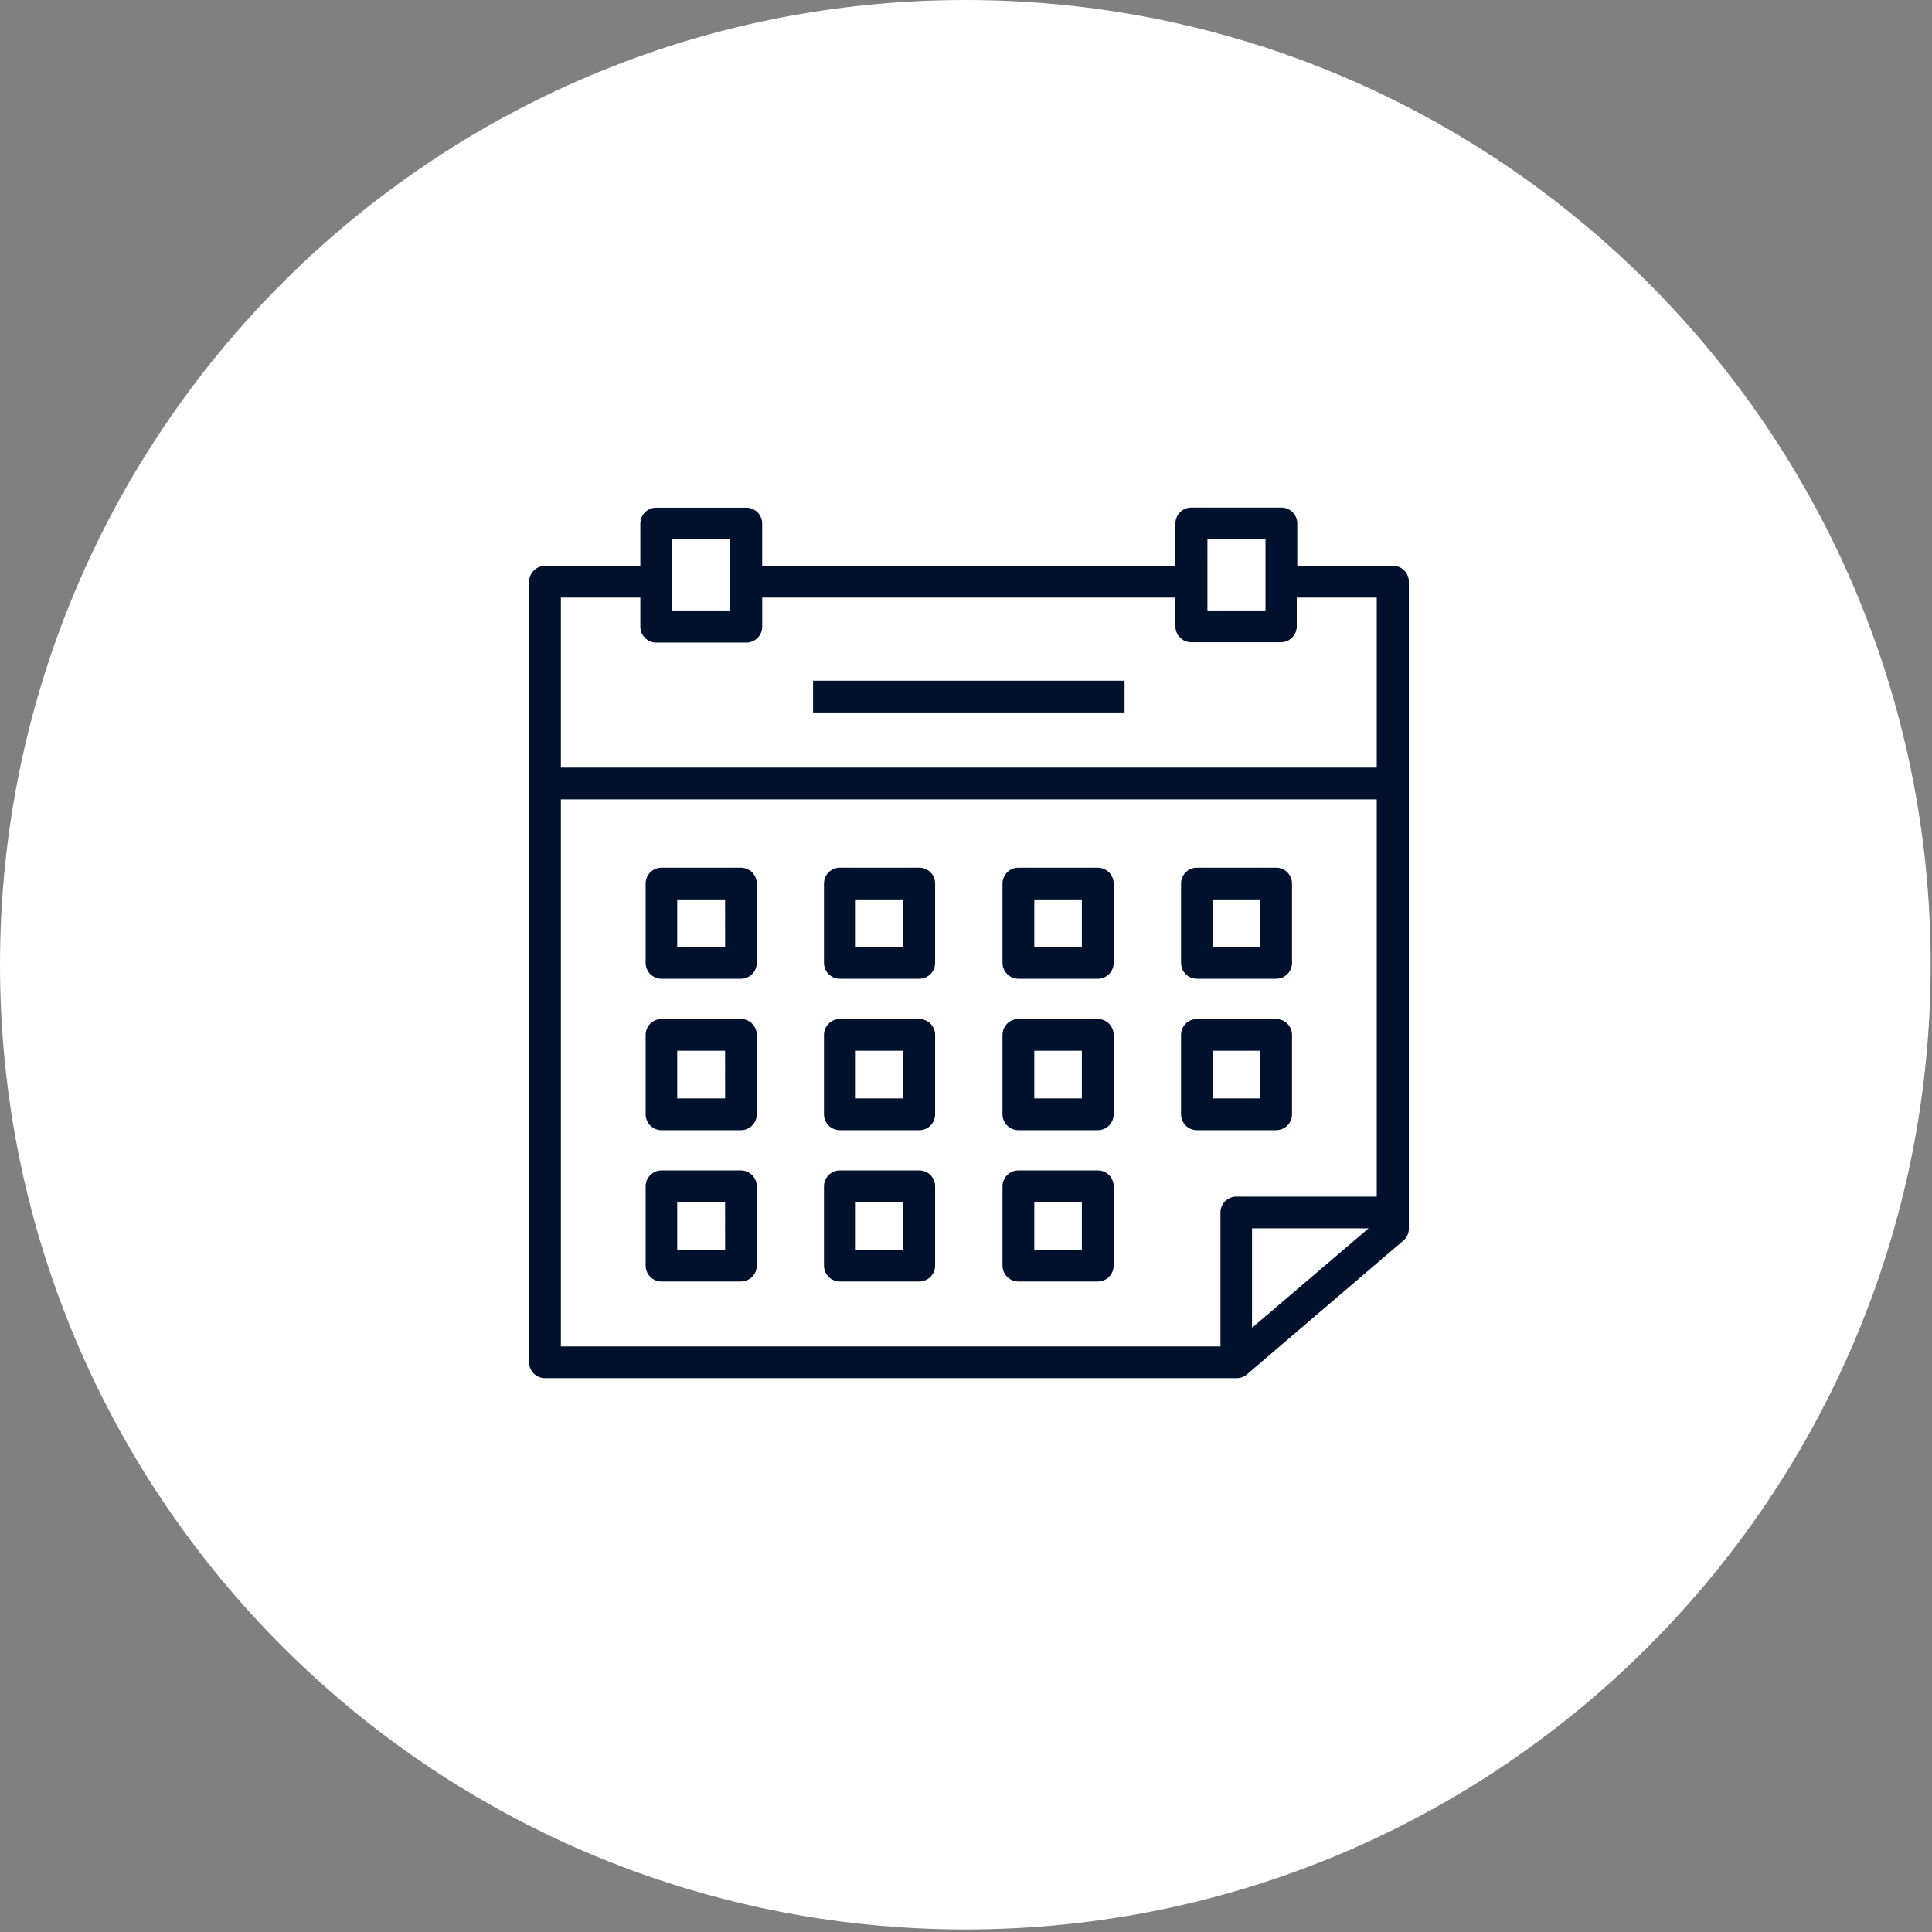
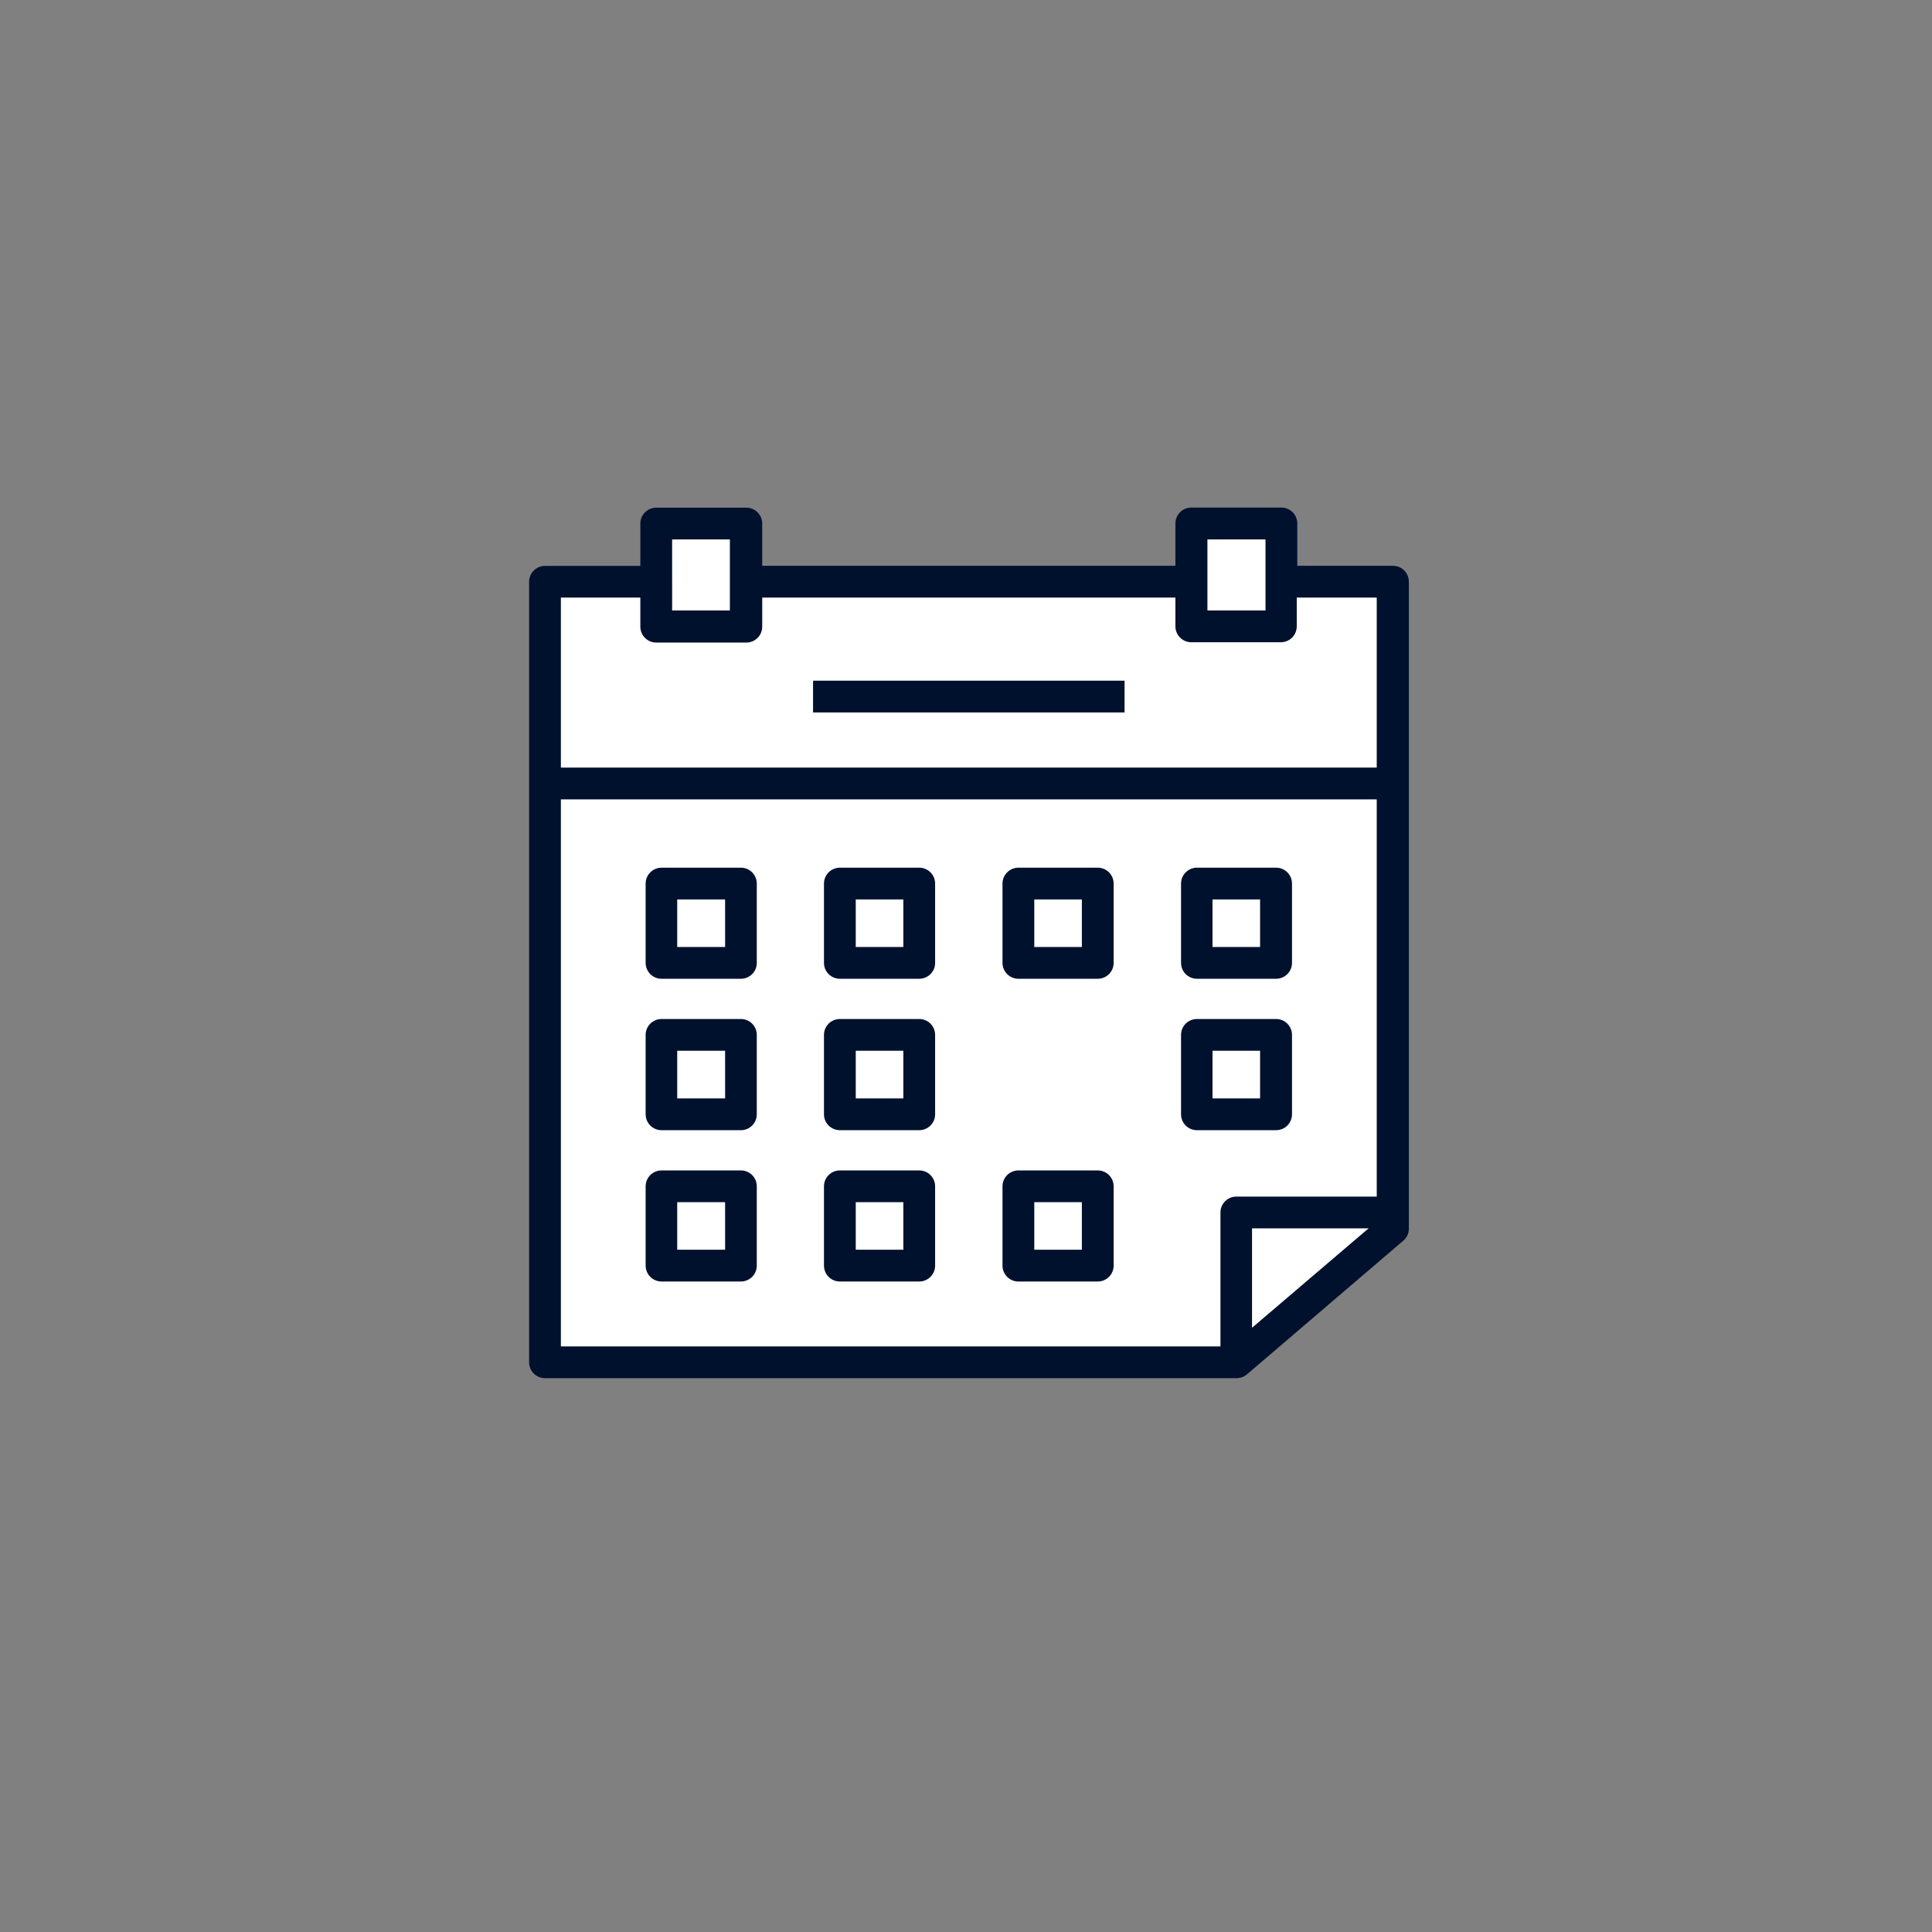
<svg xmlns="http://www.w3.org/2000/svg" width="265" height="265" viewBox="0 0 265 265" fill="none">
  <rect x="0" y="0" width="265" height="265" fill="#808080" stroke="none" />
-   <path d="M132.408 264.651C205.535 264.651 264.816 205.407 264.816 132.325C264.816 59.244 205.535 0 132.408 0C59.281 0 0 59.244 0 132.325C0 205.407 59.281 264.651 132.408 264.651Z" fill="white" />
  <path d="M173.076 186.014H73.52V79.637H90.939V72.35H104.003V79.637H163.524V72.35H176.588V79.637H189.652V169.366L173.076 186.014Z" fill="white" />
  <path d="M191.018 77.607H177.939V71.797C177.939 71.219 177.709 70.665 177.3 70.256C176.891 69.848 176.337 69.618 175.759 69.618H163.4C162.823 69.619 162.269 69.849 161.86 70.257C161.452 70.666 161.223 71.22 161.223 71.797V77.607H104.546V71.797C104.542 71.222 104.31 70.671 103.902 70.266C103.493 69.861 102.941 69.633 102.365 69.633H90.055C89.765 69.627 89.477 69.679 89.207 69.786C88.938 69.893 88.692 70.052 88.485 70.255C88.278 70.458 88.114 70.7 88.001 70.967C87.889 71.234 87.831 71.521 87.831 71.811V77.621H74.753C74.174 77.621 73.62 77.85 73.211 78.259C72.802 78.668 72.572 79.222 72.572 79.8V186.857C72.572 187.435 72.802 187.989 73.211 188.398C73.62 188.807 74.174 189.036 74.753 189.036H169.582C170.114 189.043 170.63 188.858 171.035 188.513L192.472 170.184C192.715 169.982 192.91 169.729 193.044 169.443C193.177 169.156 193.245 168.844 193.243 168.528V79.784C193.243 79.495 193.185 79.208 193.073 78.941C192.96 78.674 192.796 78.431 192.589 78.228C192.382 78.025 192.137 77.866 191.867 77.759C191.598 77.652 191.309 77.6 191.02 77.606L191.018 77.607ZM165.614 73.99H173.581V83.735H165.615L165.614 73.99ZM92.191 73.99H100.113V83.735H92.193L92.191 73.99ZM87.831 81.963V85.957C87.831 86.535 88.06 87.089 88.469 87.498C88.878 87.907 89.433 88.136 90.011 88.136H102.369C102.947 88.136 103.502 87.907 103.911 87.498C104.32 87.089 104.549 86.535 104.549 85.957V81.963H161.223V85.957C161.234 86.527 161.469 87.07 161.877 87.469C162.284 87.869 162.832 88.092 163.403 88.092H175.684C175.971 88.093 176.254 88.037 176.519 87.927C176.784 87.818 177.025 87.658 177.228 87.456C177.431 87.253 177.592 87.013 177.702 86.749C177.811 86.484 177.868 86.201 177.868 85.914V81.963H188.839V105.289H76.932V81.963H87.831ZM76.932 109.647H188.839V164.127H169.582C169.004 164.127 168.45 164.357 168.041 164.765C167.632 165.173 167.402 165.726 167.402 166.304V184.678H76.932V109.647ZM187.719 168.484L171.733 182.122V168.484H187.719Z" fill="#00112E" />
  <path d="M154.249 93.365H111.522V97.722H154.249V93.365Z" fill="#00112E" />
  <path d="M101.595 119.015H90.739C90.16 119.015 89.606 119.244 89.197 119.653C88.788 120.061 88.558 120.616 88.558 121.194V132.072C88.558 132.65 88.788 133.204 89.197 133.613C89.606 134.021 90.16 134.251 90.739 134.251H101.624C102.202 134.251 102.757 134.021 103.166 133.613C103.574 133.204 103.804 132.65 103.804 132.072V121.194C103.804 120.905 103.747 120.619 103.635 120.353C103.524 120.087 103.361 119.845 103.155 119.642C102.95 119.44 102.706 119.28 102.438 119.172C102.17 119.064 101.884 119.011 101.595 119.015ZM99.459 129.893H92.889V123.373H99.457L99.459 129.893Z" fill="#00112E" />
  <path d="M126.084 119.015H115.199C114.621 119.015 114.066 119.244 113.657 119.653C113.248 120.061 113.019 120.616 113.019 121.194V132.072C113.019 132.65 113.248 133.204 113.657 133.613C114.066 134.021 114.621 134.251 115.199 134.251H126.084C126.662 134.251 127.217 134.021 127.626 133.613C128.035 133.204 128.264 132.65 128.264 132.072V121.194C128.264 120.616 128.035 120.061 127.626 119.653C127.217 119.244 126.662 119.015 126.084 119.015ZM123.904 129.893H117.378V123.371H123.904V129.893Z" fill="#00112E" />
  <path d="M150.572 119.015H139.687C139.108 119.015 138.554 119.244 138.145 119.653C137.736 120.061 137.506 120.616 137.506 121.194V132.072C137.506 132.65 137.736 133.204 138.145 133.613C138.554 134.021 139.108 134.251 139.687 134.251H150.572C151.15 134.251 151.705 134.021 152.114 133.613C152.522 133.204 152.752 132.65 152.752 132.072V121.194C152.752 120.616 152.522 120.061 152.114 119.653C151.705 119.244 151.15 119.015 150.572 119.015ZM148.392 129.893H141.866V123.371H148.392V129.893Z" fill="#00112E" />
  <path d="M164.176 134.251H175.032C175.319 134.251 175.603 134.195 175.868 134.086C176.133 133.977 176.373 133.816 176.576 133.614C176.779 133.412 176.94 133.171 177.05 132.907C177.16 132.642 177.216 132.358 177.216 132.072V121.194C177.216 120.616 176.987 120.061 176.578 119.653C176.169 119.244 175.614 119.015 175.036 119.015H164.176C163.598 119.015 163.043 119.244 162.634 119.653C162.225 120.061 161.996 120.616 161.996 121.194V132.072C161.996 132.358 162.052 132.641 162.162 132.906C162.271 133.17 162.432 133.41 162.634 133.613C162.837 133.815 163.077 133.976 163.342 134.085C163.606 134.195 163.89 134.251 164.176 134.251ZM166.312 123.373H172.838V129.894H166.312V123.373Z" fill="#00112E" />
  <path d="M101.595 139.769H90.739C90.16 139.769 89.606 139.999 89.197 140.408C88.788 140.816 88.558 141.371 88.558 141.948V152.842C88.558 153.42 88.788 153.974 89.197 154.383C89.606 154.791 90.16 155.021 90.739 155.021H101.624C102.202 155.021 102.757 154.791 103.166 154.383C103.574 153.974 103.804 153.42 103.804 152.842V141.948C103.804 141.66 103.747 141.374 103.635 141.108C103.524 140.842 103.361 140.6 103.155 140.397C102.95 140.195 102.706 140.035 102.438 139.927C102.17 139.819 101.884 139.766 101.595 139.769ZM99.459 150.663H92.889V144.127H99.457L99.459 150.663Z" fill="#00112E" />
  <path d="M126.084 139.77H115.199C114.621 139.77 114.066 139.999 113.657 140.408C113.248 140.816 113.019 141.371 113.019 141.948V152.842C113.019 153.42 113.248 153.974 113.657 154.383C114.066 154.791 114.621 155.021 115.199 155.021H126.084C126.662 155.021 127.217 154.791 127.626 154.383C128.035 153.974 128.264 153.42 128.264 152.842V141.948C128.264 141.371 128.035 140.816 127.626 140.408C127.217 139.999 126.662 139.77 126.084 139.77ZM123.904 150.663H117.378V144.126H123.904V150.663Z" fill="#00112E" />
-   <path d="M150.572 139.77H139.687C139.108 139.77 138.554 139.999 138.145 140.408C137.736 140.816 137.506 141.371 137.506 141.948V152.842C137.506 153.42 137.736 153.974 138.145 154.383C138.554 154.791 139.108 155.021 139.687 155.021H150.572C151.15 155.021 151.705 154.791 152.114 154.383C152.522 153.974 152.752 153.42 152.752 152.842V141.948C152.752 141.371 152.522 140.816 152.114 140.408C151.705 139.999 151.15 139.77 150.572 139.77ZM148.392 150.663H141.866V144.126H148.392V150.663Z" fill="#00112E" />
  <path d="M175.032 155.02C175.319 155.02 175.603 154.964 175.868 154.855C176.133 154.746 176.373 154.585 176.576 154.383C176.779 154.18 176.94 153.94 177.05 153.675C177.16 153.411 177.216 153.127 177.216 152.841V141.948C177.216 141.371 176.987 140.816 176.578 140.408C176.169 139.999 175.614 139.77 175.036 139.77H164.176C163.598 139.77 163.043 139.999 162.634 140.408C162.225 140.816 161.996 141.371 161.996 141.948V152.842C161.996 153.42 162.225 153.974 162.634 154.383C163.043 154.791 163.598 155.021 164.176 155.021L175.032 155.02ZM166.312 144.126H172.838V150.662H166.312V144.126Z" fill="#00112E" />
  <path d="M101.595 160.539H90.739C90.16 160.539 89.606 160.769 89.197 161.178C88.788 161.586 88.558 162.141 88.558 162.718V173.597C88.558 174.175 88.788 174.729 89.197 175.138C89.606 175.546 90.16 175.776 90.739 175.776H101.624C102.202 175.776 102.757 175.546 103.166 175.138C103.574 174.729 103.804 174.175 103.804 173.597V162.718C103.804 162.43 103.747 162.144 103.635 161.878C103.524 161.612 103.361 161.37 103.155 161.167C102.95 160.965 102.706 160.805 102.438 160.697C102.17 160.589 101.884 160.536 101.595 160.539ZM99.459 171.418H92.889V164.896H99.457L99.459 171.418Z" fill="#00112E" />
  <path d="M126.084 160.54H115.199C114.621 160.54 114.066 160.769 113.657 161.178C113.248 161.586 113.019 162.141 113.019 162.719V173.597C113.019 174.175 113.248 174.729 113.657 175.138C114.066 175.546 114.621 175.776 115.199 175.776H126.084C126.662 175.776 127.217 175.546 127.626 175.138C128.035 174.729 128.264 174.175 128.264 173.597V162.719C128.264 162.141 128.035 161.586 127.626 161.178C127.217 160.769 126.662 160.54 126.084 160.54ZM123.904 171.418H117.378V164.896H123.904V171.418Z" fill="#00112E" />
  <path d="M150.572 160.54H139.687C139.108 160.54 138.554 160.769 138.145 161.178C137.736 161.586 137.506 162.141 137.506 162.719V173.597C137.506 174.175 137.736 174.729 138.145 175.138C138.554 175.546 139.108 175.776 139.687 175.776H150.572C151.15 175.776 151.705 175.546 152.114 175.138C152.522 174.729 152.752 174.175 152.752 173.597V162.719C152.752 162.141 152.522 161.586 152.114 161.178C151.705 160.769 151.15 160.54 150.572 160.54ZM148.392 171.418H141.866V164.896H148.392V171.418Z" fill="#00112E" />
</svg>